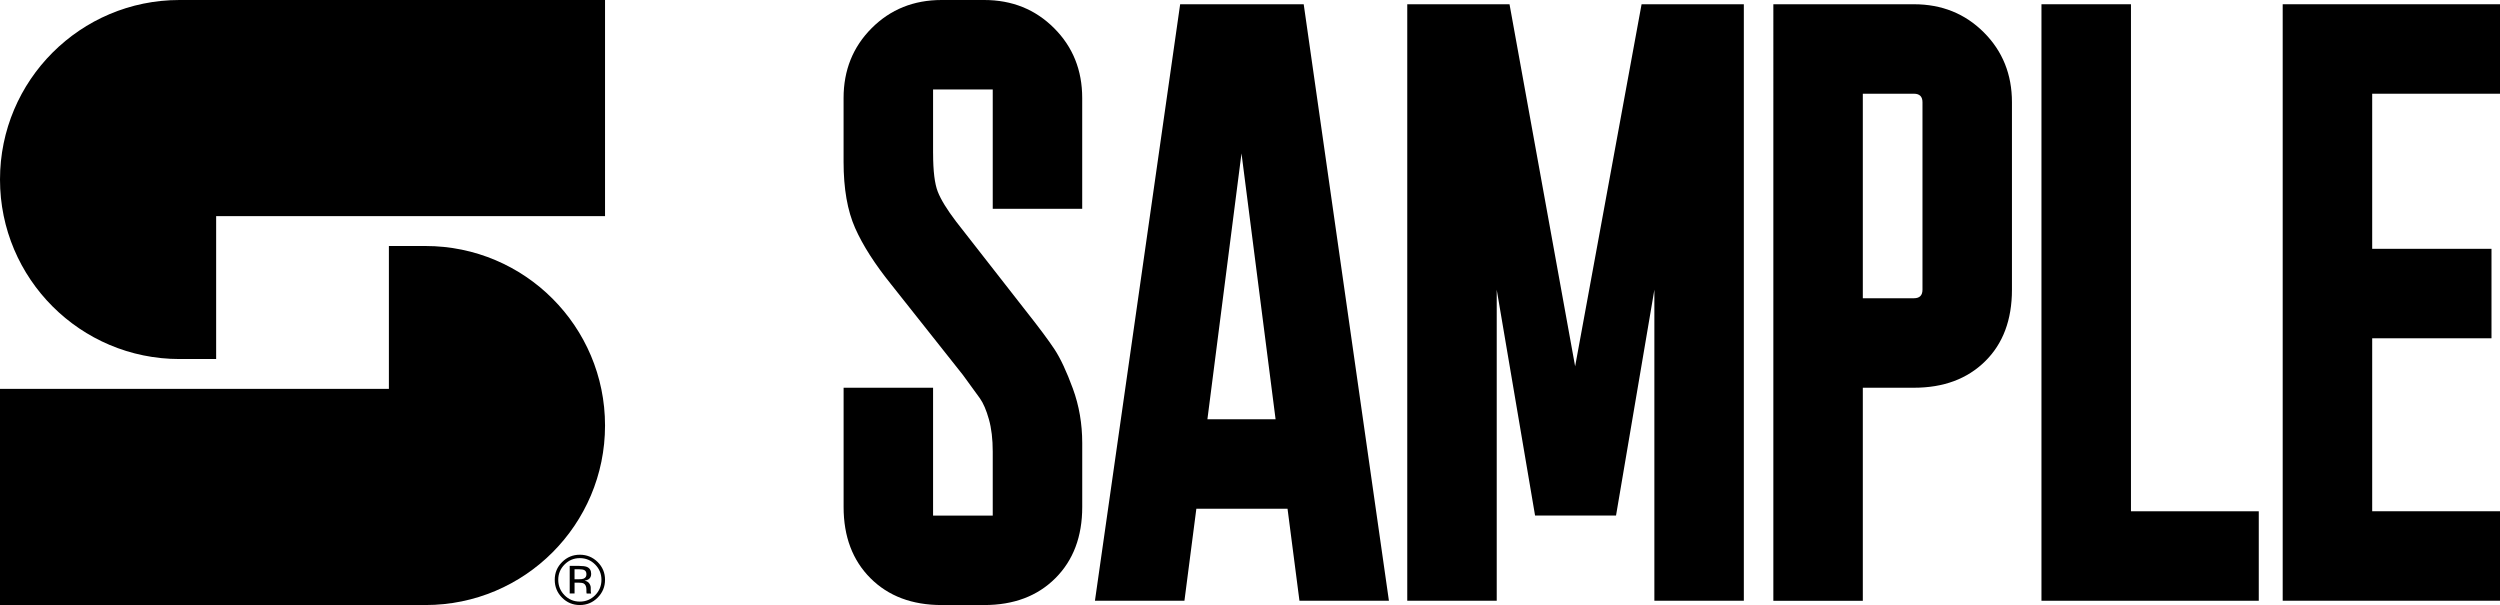
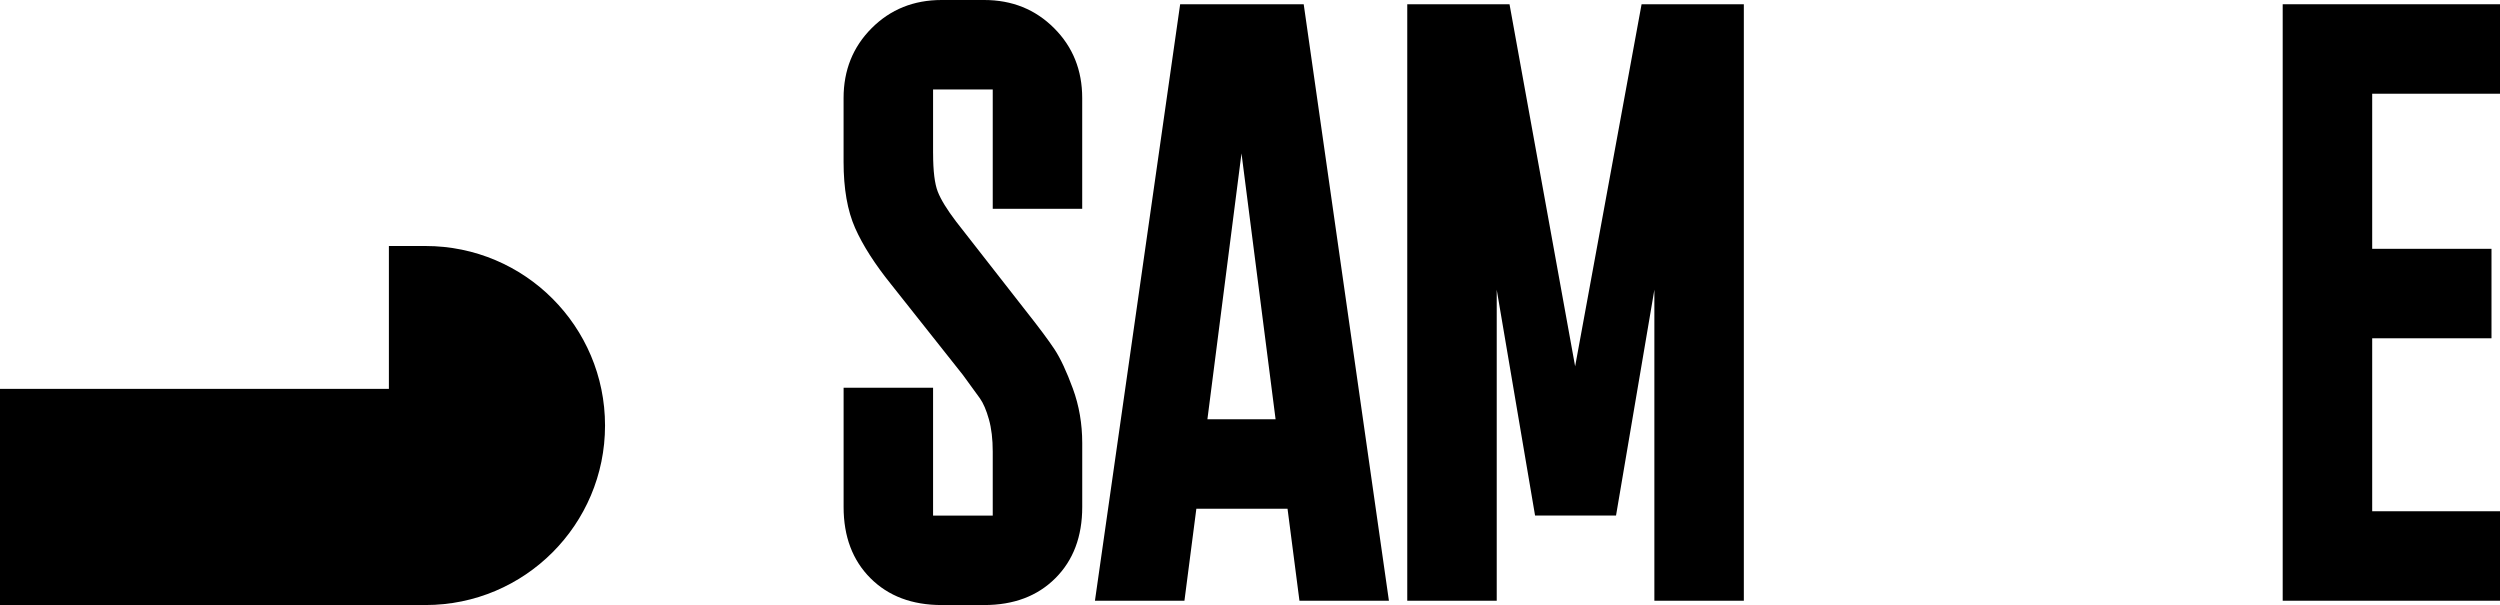
<svg xmlns="http://www.w3.org/2000/svg" id="Layer_1" data-name="Layer 1" viewBox="0 0 864 209.1">
  <defs>
    <style>
      .cls-1 {
        stroke-width: 0px;
      }
    </style>
  </defs>
  <g>
    <g>
-       <path class="cls-1" d="m209.1,0H62.04C27.78,0,0,27.78,0,62.04h0c0,34.26,27.78,62.04,62.04,62.04h12.66v-49.38h134.4V0Z" />
      <path class="cls-1" d="m134.4,85.02v49.38H0v74.7h147.06c34.26,0,62.04-27.78,62.04-62.04h0c0-34.26-27.78-62.04-62.04-62.04h-12.66Z" />
    </g>
-     <path class="cls-1" d="m206.55,206.54c-1.7,1.71-3.75,2.56-6.16,2.56s-4.46-.85-6.15-2.56c-1.68-1.7-2.52-3.75-2.52-6.17s.85-4.44,2.55-6.13c1.69-1.69,3.73-2.53,6.12-2.53s4.46.84,6.16,2.53c1.7,1.69,2.55,3.73,2.55,6.13s-.85,4.46-2.55,6.17Zm-11.44-11.45c-1.45,1.46-2.18,3.22-2.18,5.29s.72,3.86,2.17,5.33c1.45,1.47,3.22,2.2,5.29,2.2s3.84-.73,5.29-2.2c1.45-1.47,2.18-3.25,2.18-5.33s-.73-3.83-2.18-5.29c-1.46-1.47-3.22-2.2-5.29-2.2s-3.82.73-5.28,2.2Zm5.11.49c1.18,0,2.05.12,2.61.34.99.41,1.48,1.22,1.48,2.42,0,.85-.31,1.48-.93,1.88-.33.21-.79.37-1.38.46.75.12,1.29.43,1.64.93.35.5.52,1,.52,1.48v.7c0,.22,0,.46.02.71.02.25.04.42.08.5l.06.12h-1.57s-.02-.06-.02-.09-.02-.07-.02-.11l-.04-.31v-.76c0-1.1-.3-1.83-.9-2.18-.36-.21-.98-.31-1.87-.31h-1.33v3.75h-1.68v-9.54h3.34Zm1.82,1.5c-.42-.24-1.1-.35-2.04-.35h-1.44v3.46h1.52c.71,0,1.25-.07,1.6-.21.66-.26.99-.76.99-1.49,0-.69-.21-1.16-.64-1.4Z" />
  </g>
  <g>
    <path class="cls-1" d="m322.48,53.01c0,6.09.54,10.51,1.62,13.25,1.08,2.75,3.19,6.18,6.33,10.31l24.15,30.92c4.51,5.7,7.8,10.11,9.87,13.25,2.06,3.14,4.17,7.66,6.33,13.55,2.16,5.89,3.24,12.18,3.24,18.85v22.09c0,10.21-3.09,18.41-9.28,24.59-6.18,6.18-14.38,9.28-24.59,9.28h-14.73c-10.21,0-18.41-3.09-24.59-9.28-6.18-6.18-9.28-14.38-9.28-24.59v-41.23h30.92v44.18h20.62v-22.09c0-4.32-.44-8.05-1.33-11.19-.88-3.14-1.91-5.54-3.09-7.22-1.18-1.67-3.14-4.37-5.89-8.1l-24.74-31.22c-5.7-7.07-9.87-13.59-12.52-19.58-2.65-5.99-3.98-13.59-3.98-22.82v-22.09c0-9.62,3.24-17.67,9.72-24.15,6.48-6.48,14.53-9.72,24.15-9.72h14.73c9.62,0,17.67,3.24,24.15,9.72,6.48,6.48,9.72,14.53,9.72,24.15v38.29h-30.92V30.92h-20.62v22.09Z" />
    <path class="cls-1" d="m378.41,207.62L407.86,1.47h42.7l29.45,206.15h-30.92l-4.12-31.81h-31.51l-4.12,31.81h-30.92Zm50.65-154.61l-11.78,91.88h23.56l-11.78-91.88Z" />
    <path class="cls-1" d="m544.36,126.64L567.33,1.47h35.34v206.15h-30.92v-107.49l-13.25,78.04h-27.98l-13.25-78.04v107.49h-30.92V1.47h35.34l22.68,125.16Z" />
-     <path class="cls-1" d="m695.33,35.34v64.79c0,10.41-3.09,18.66-9.28,24.74-6.18,6.09-14.38,9.13-24.59,9.13h-17.67v73.63h-30.92V1.47h48.59c9.62,0,17.67,3.24,24.15,9.72,6.48,6.48,9.72,14.53,9.72,24.15Zm-33.87-2.95h-17.67v70.68h17.67c1.96,0,2.95-.98,2.95-2.95V35.34c0-1.96-.99-2.95-2.95-2.95Z" />
-     <path class="cls-1" d="m736.46,1.47v175.23h44.17v30.92h-75.1V1.47h30.92Z" />
    <path class="cls-1" d="m864,1.47v30.92h-44.17v53.6h41.23v30.92h-41.23v59.78h44.17v30.92h-75.1V1.47h75.1Z" />
  </g>
</svg>